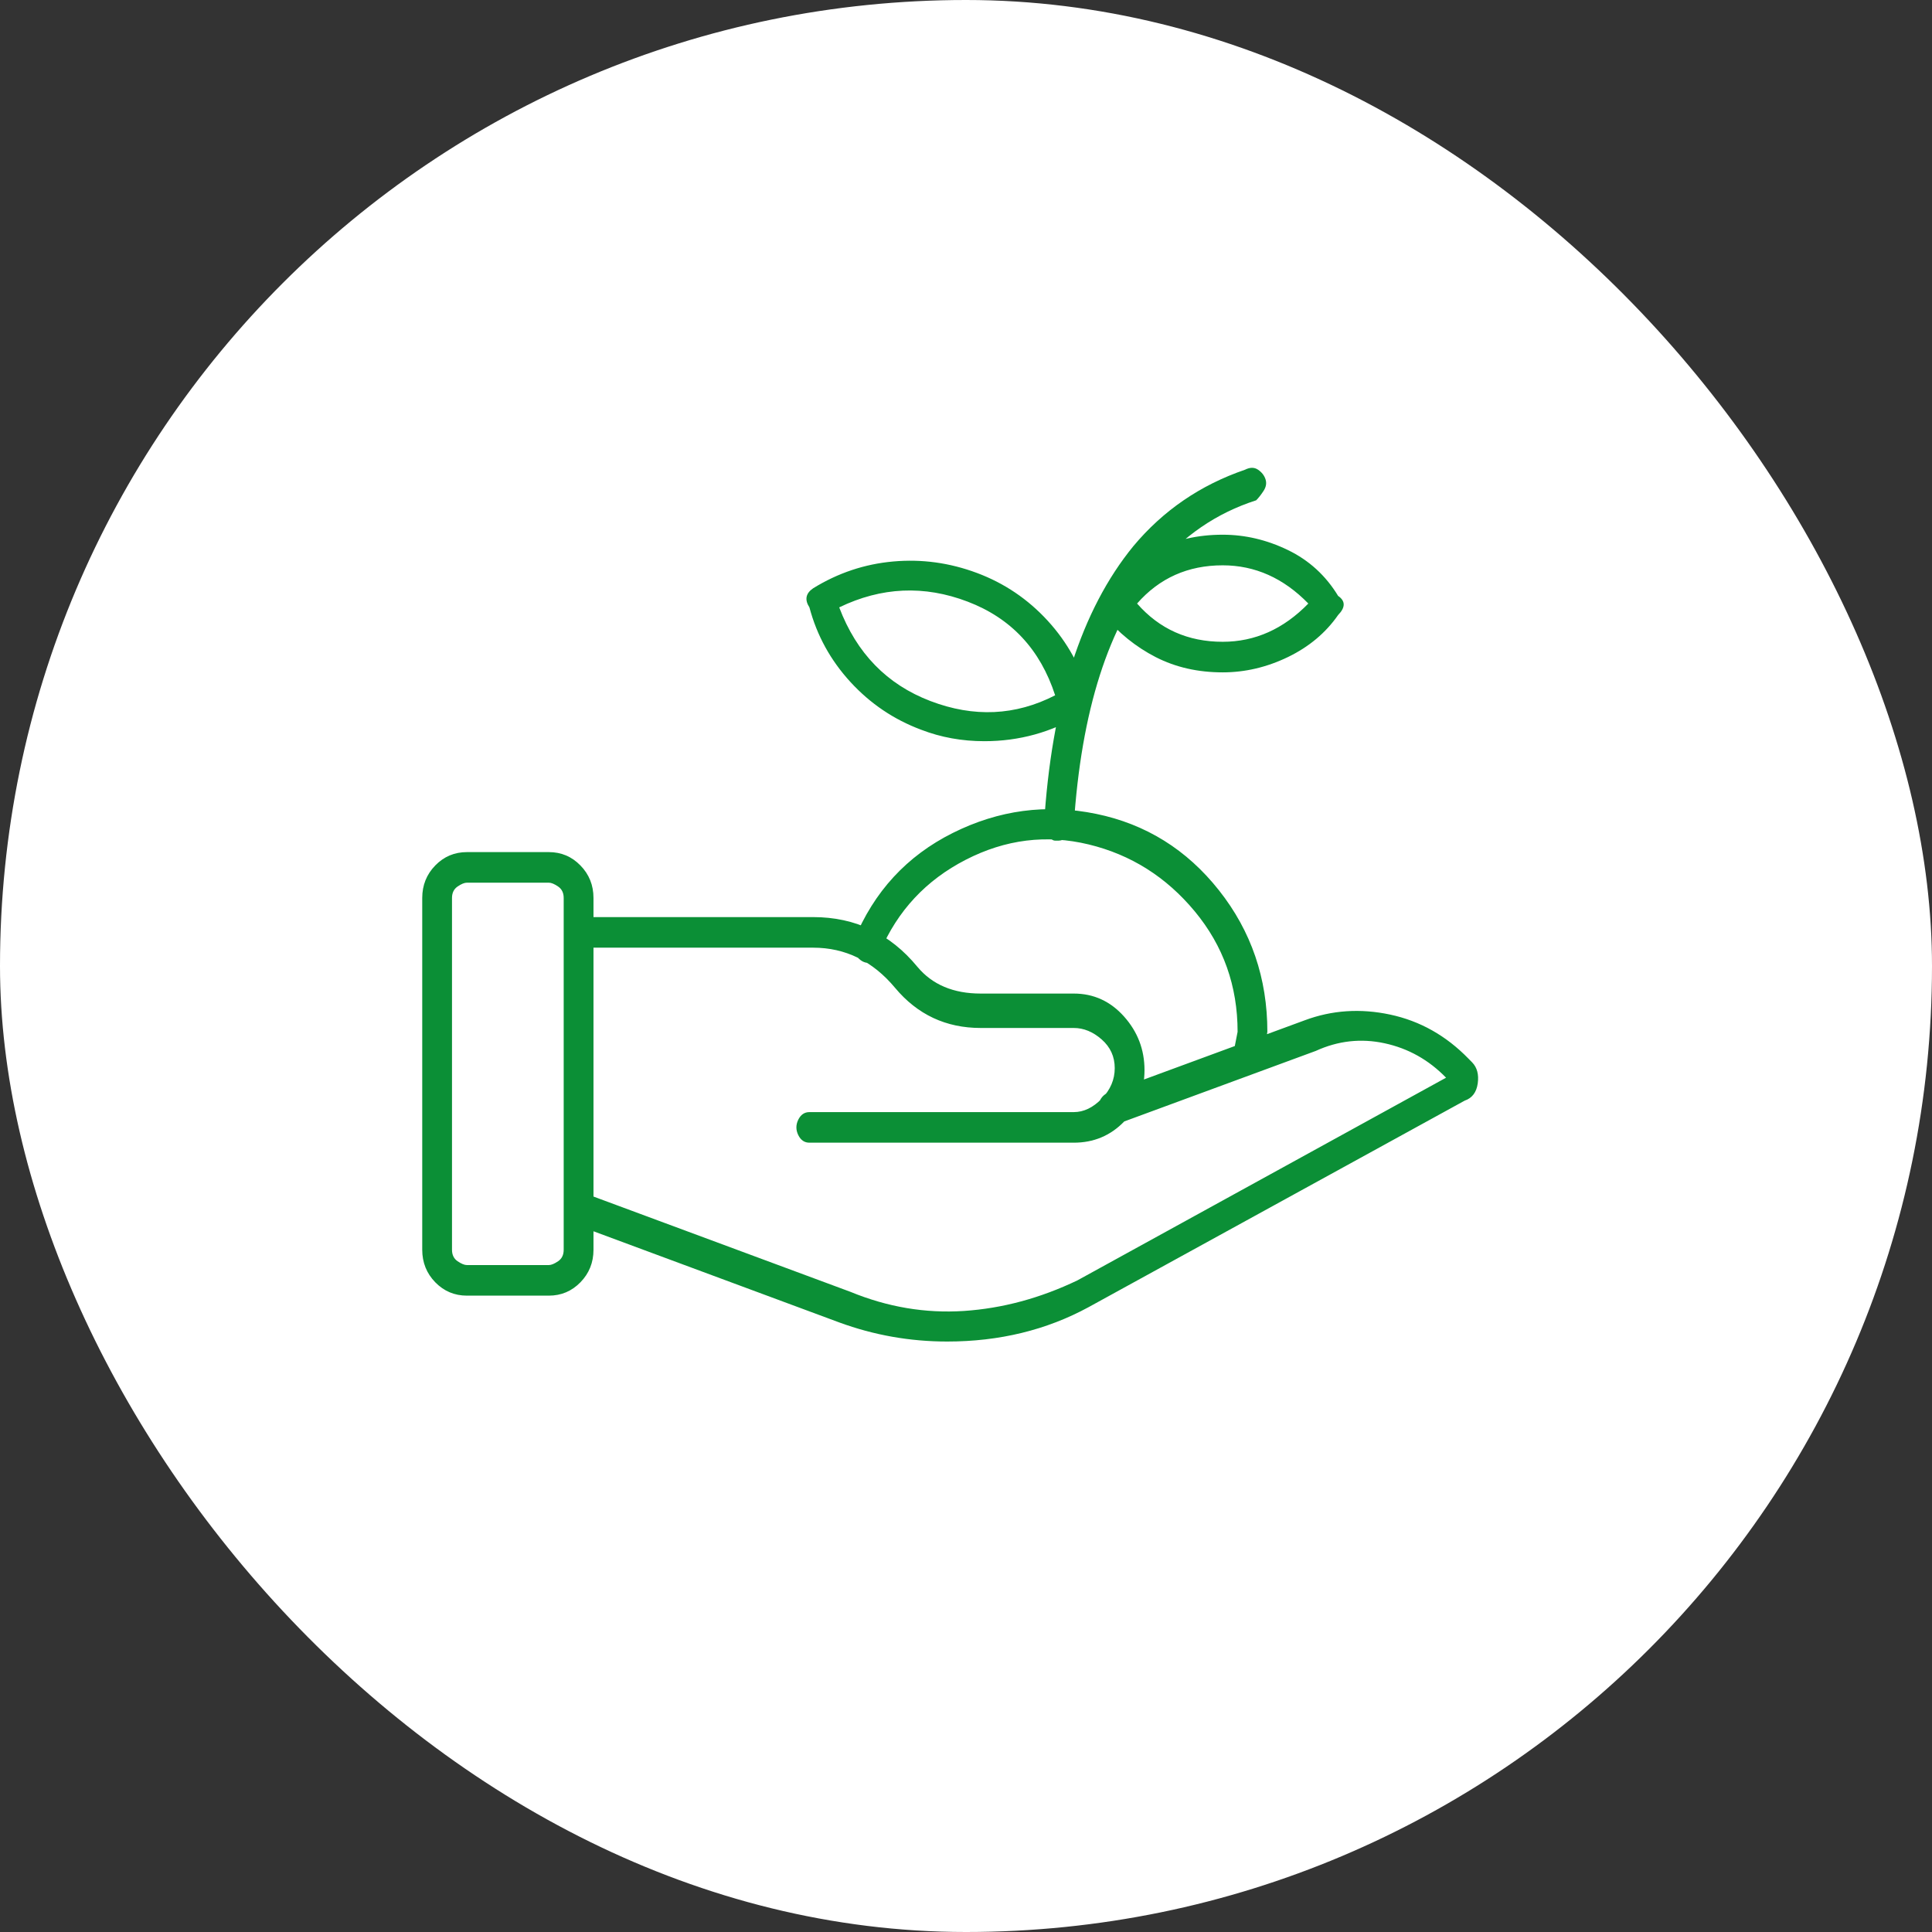
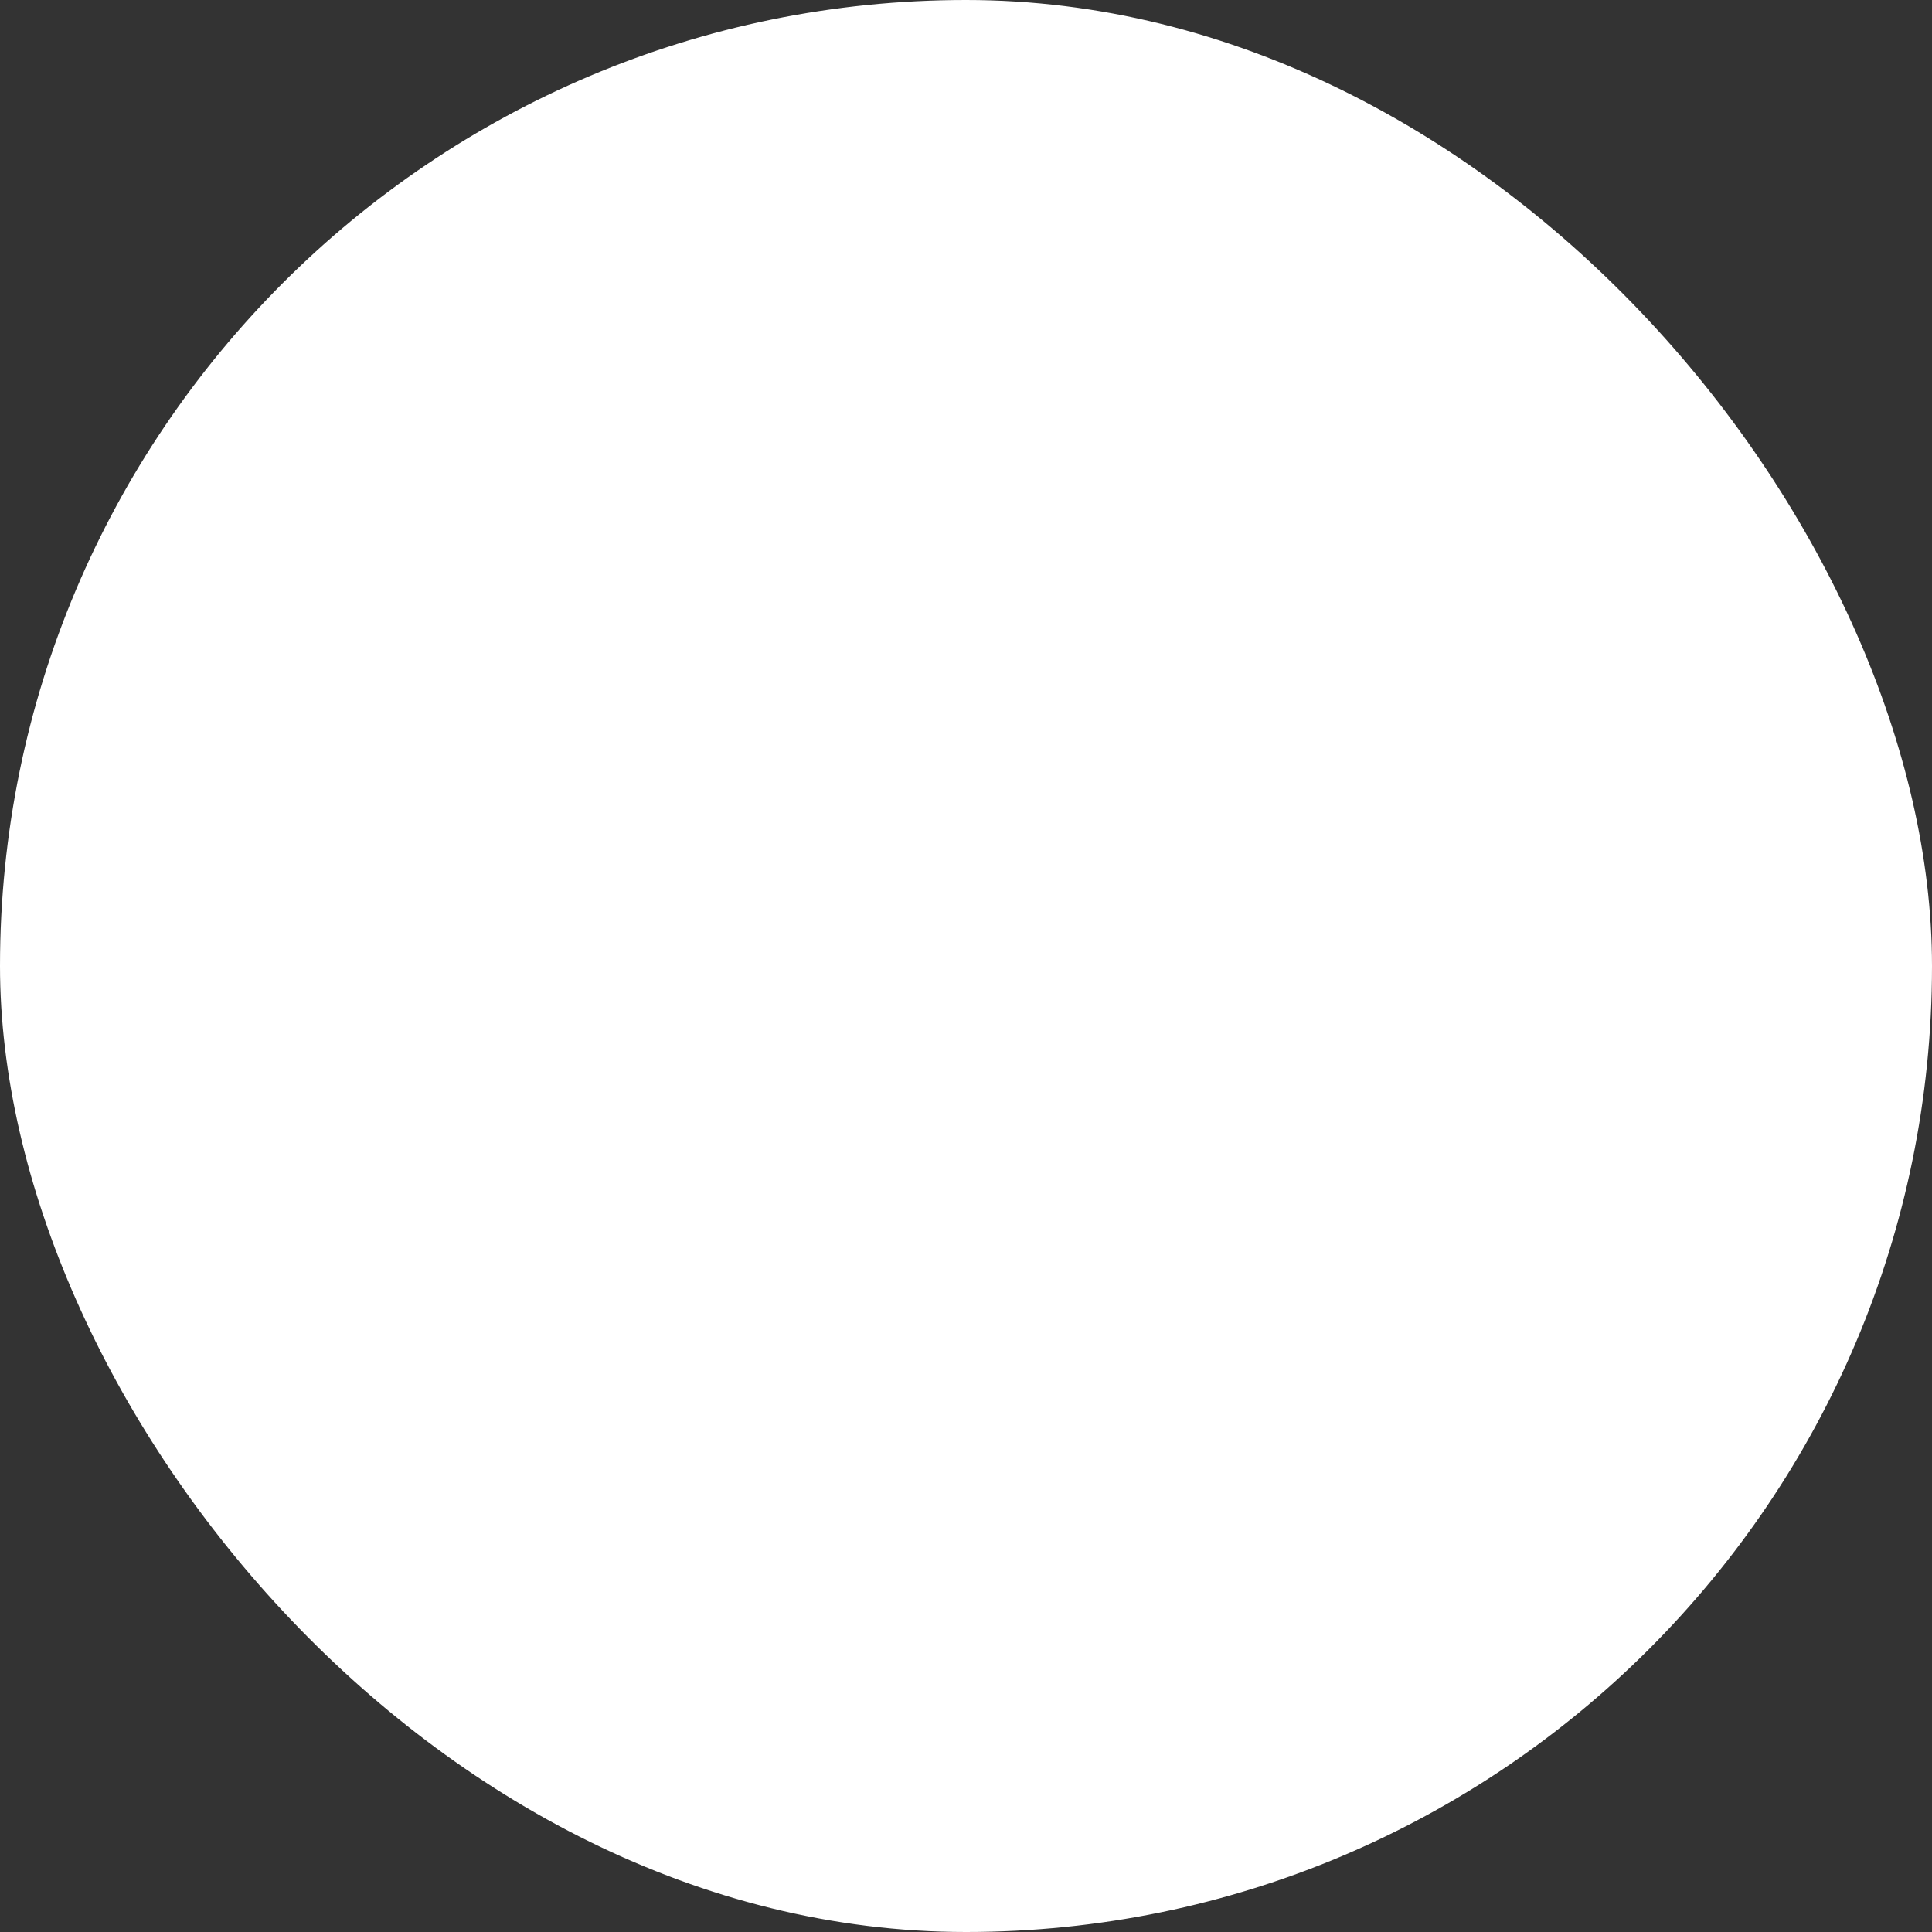
<svg xmlns="http://www.w3.org/2000/svg" width="64" height="64" viewBox="0 0 64 64" fill="none">
  <rect x="0" y="0" width="64" height="64" fill="#333333" stroke="none" />
  <rect width="64" height="64" rx="32" fill="white" />
-   <path d="M18.18 42.92H15.467C15.056 42.92 14.706 42.772 14.418 42.477C14.131 42.181 13.987 41.822 13.987 41.4V29.747C13.987 29.324 14.131 28.965 14.418 28.67C14.706 28.374 15.056 28.227 15.467 28.227H18.18C18.591 28.227 18.941 28.374 19.228 28.67C19.516 28.965 19.66 29.324 19.66 29.747V41.4C19.66 41.822 19.516 42.181 19.228 42.477C18.941 42.772 18.591 42.92 18.18 42.92ZM15.467 29.24C15.384 29.24 15.282 29.282 15.158 29.367C15.035 29.451 14.973 29.578 14.973 29.747V41.4C14.973 41.569 15.035 41.696 15.158 41.78C15.282 41.864 15.384 41.907 15.467 41.907H18.18C18.262 41.907 18.365 41.864 18.488 41.78C18.612 41.696 18.673 41.569 18.673 41.4V29.747C18.673 29.578 18.612 29.451 18.488 29.367C18.365 29.282 18.262 29.24 18.18 29.24H15.467ZM35.57 37.853H26.813C26.649 37.853 26.526 37.769 26.443 37.6C26.361 37.431 26.361 37.262 26.443 37.093C26.526 36.924 26.649 36.84 26.813 36.84H35.57C35.899 36.84 36.207 36.692 36.495 36.397C36.783 36.101 36.927 35.763 36.927 35.383C36.927 35.003 36.783 34.687 36.495 34.433C36.207 34.18 35.899 34.053 35.57 34.053H32.487C31.336 34.053 30.39 33.61 29.65 32.723C28.91 31.837 28.006 31.393 26.937 31.393H19.167C19.002 31.393 18.879 31.351 18.797 31.267C18.714 31.182 18.673 31.055 18.673 30.887C18.673 30.718 18.714 30.591 18.797 30.507C18.879 30.422 19.002 30.38 19.167 30.38H26.937C28.334 30.38 29.486 30.929 30.39 32.027C30.883 32.618 31.582 32.913 32.487 32.913H35.57C36.228 32.913 36.783 33.167 37.235 33.673C37.687 34.18 37.913 34.771 37.913 35.447C37.913 36.122 37.687 36.692 37.235 37.157C36.783 37.621 36.228 37.853 35.57 37.853ZM31.377 44.44C30.143 44.44 28.951 44.229 27.8 43.807L18.92 40.513C18.838 40.429 18.776 40.323 18.735 40.197C18.694 40.07 18.694 39.943 18.735 39.817C18.776 39.69 18.858 39.584 18.982 39.5C19.105 39.416 19.208 39.416 19.29 39.5L28.17 42.793C29.403 43.3 30.657 43.511 31.932 43.427C33.206 43.342 34.46 43.004 35.693 42.413L47.903 35.7C47.328 35.109 46.649 34.729 45.868 34.56C45.087 34.391 44.327 34.475 43.587 34.813L37.05 37.22C36.886 37.304 36.721 37.283 36.557 37.157C36.392 37.03 36.331 36.861 36.372 36.65C36.413 36.439 36.516 36.291 36.68 36.207L43.217 33.8C44.121 33.462 45.067 33.399 46.053 33.61C47.04 33.821 47.903 34.307 48.643 35.067L48.767 35.193C48.931 35.362 48.993 35.594 48.952 35.89C48.91 36.185 48.767 36.376 48.52 36.46L36.063 43.3C34.666 44.06 33.103 44.44 31.377 44.44ZM41.367 35.447C41.367 35.447 41.326 35.447 41.243 35.447C41.161 35.447 41.079 35.383 40.997 35.257C40.914 35.13 40.873 34.982 40.873 34.813L40.997 34.18C40.997 32.66 40.524 31.33 39.578 30.19C38.633 29.05 37.461 28.311 36.063 27.973C34.666 27.636 33.309 27.804 31.993 28.48C30.678 29.155 29.732 30.169 29.157 31.52C29.074 31.773 28.951 31.9 28.787 31.9C28.622 31.9 28.478 31.816 28.355 31.647C28.232 31.478 28.211 31.309 28.293 31.14C28.951 29.535 30.041 28.353 31.562 27.593C33.083 26.833 34.666 26.622 36.31 26.96C37.954 27.298 39.311 28.142 40.38 29.493C41.449 30.844 41.983 32.407 41.983 34.18L41.86 34.94C41.86 35.109 41.819 35.236 41.737 35.32C41.654 35.404 41.531 35.447 41.367 35.447ZM35.077 27.847C35.077 27.847 35.036 27.847 34.953 27.847C34.871 27.847 34.789 27.783 34.707 27.657C34.624 27.53 34.583 27.424 34.583 27.34C34.83 23.287 35.817 20.204 37.543 18.093C38.53 16.911 39.763 16.067 41.243 15.56C41.408 15.476 41.552 15.476 41.675 15.56C41.798 15.644 41.881 15.75 41.922 15.877C41.963 16.003 41.942 16.13 41.86 16.257C41.778 16.383 41.696 16.489 41.613 16.573C40.298 16.995 39.188 17.756 38.283 18.853C36.721 20.711 35.817 23.54 35.57 27.34C35.57 27.509 35.508 27.636 35.385 27.72C35.262 27.804 35.159 27.847 35.077 27.847ZM32.61 24.553C31.87 24.553 31.171 24.427 30.513 24.173C29.609 23.835 28.828 23.308 28.17 22.59C27.512 21.872 27.06 21.049 26.813 20.12C26.649 19.867 26.69 19.655 26.937 19.487C27.759 18.98 28.643 18.684 29.588 18.6C30.534 18.515 31.459 18.642 32.363 18.98C33.268 19.318 34.049 19.846 34.707 20.563C35.364 21.281 35.817 22.104 36.063 23.033C36.146 23.371 36.063 23.582 35.817 23.667C34.83 24.258 33.761 24.553 32.61 24.553ZM27.8 20.12C28.376 21.64 29.383 22.674 30.822 23.223C32.261 23.772 33.638 23.709 34.953 23.033C34.46 21.513 33.494 20.479 32.055 19.93C30.616 19.381 29.198 19.444 27.8 20.12ZM40.503 22.273C39.681 22.273 38.941 22.104 38.283 21.767C37.626 21.429 37.05 20.964 36.557 20.373C36.392 20.12 36.392 19.909 36.557 19.74C37.05 19.064 37.626 18.558 38.283 18.22C38.941 17.882 39.681 17.713 40.503 17.713C41.243 17.713 41.963 17.882 42.662 18.22C43.361 18.558 43.916 19.064 44.327 19.74C44.573 19.909 44.573 20.12 44.327 20.373C43.916 20.964 43.361 21.429 42.662 21.767C41.963 22.104 41.243 22.273 40.503 22.273ZM37.667 19.993C38.407 20.838 39.352 21.26 40.503 21.26C41.572 21.26 42.518 20.838 43.34 19.993C42.518 19.149 41.572 18.727 40.503 18.727C39.352 18.727 38.407 19.149 37.667 19.993Z" fill="#0B8F36" />
</svg>